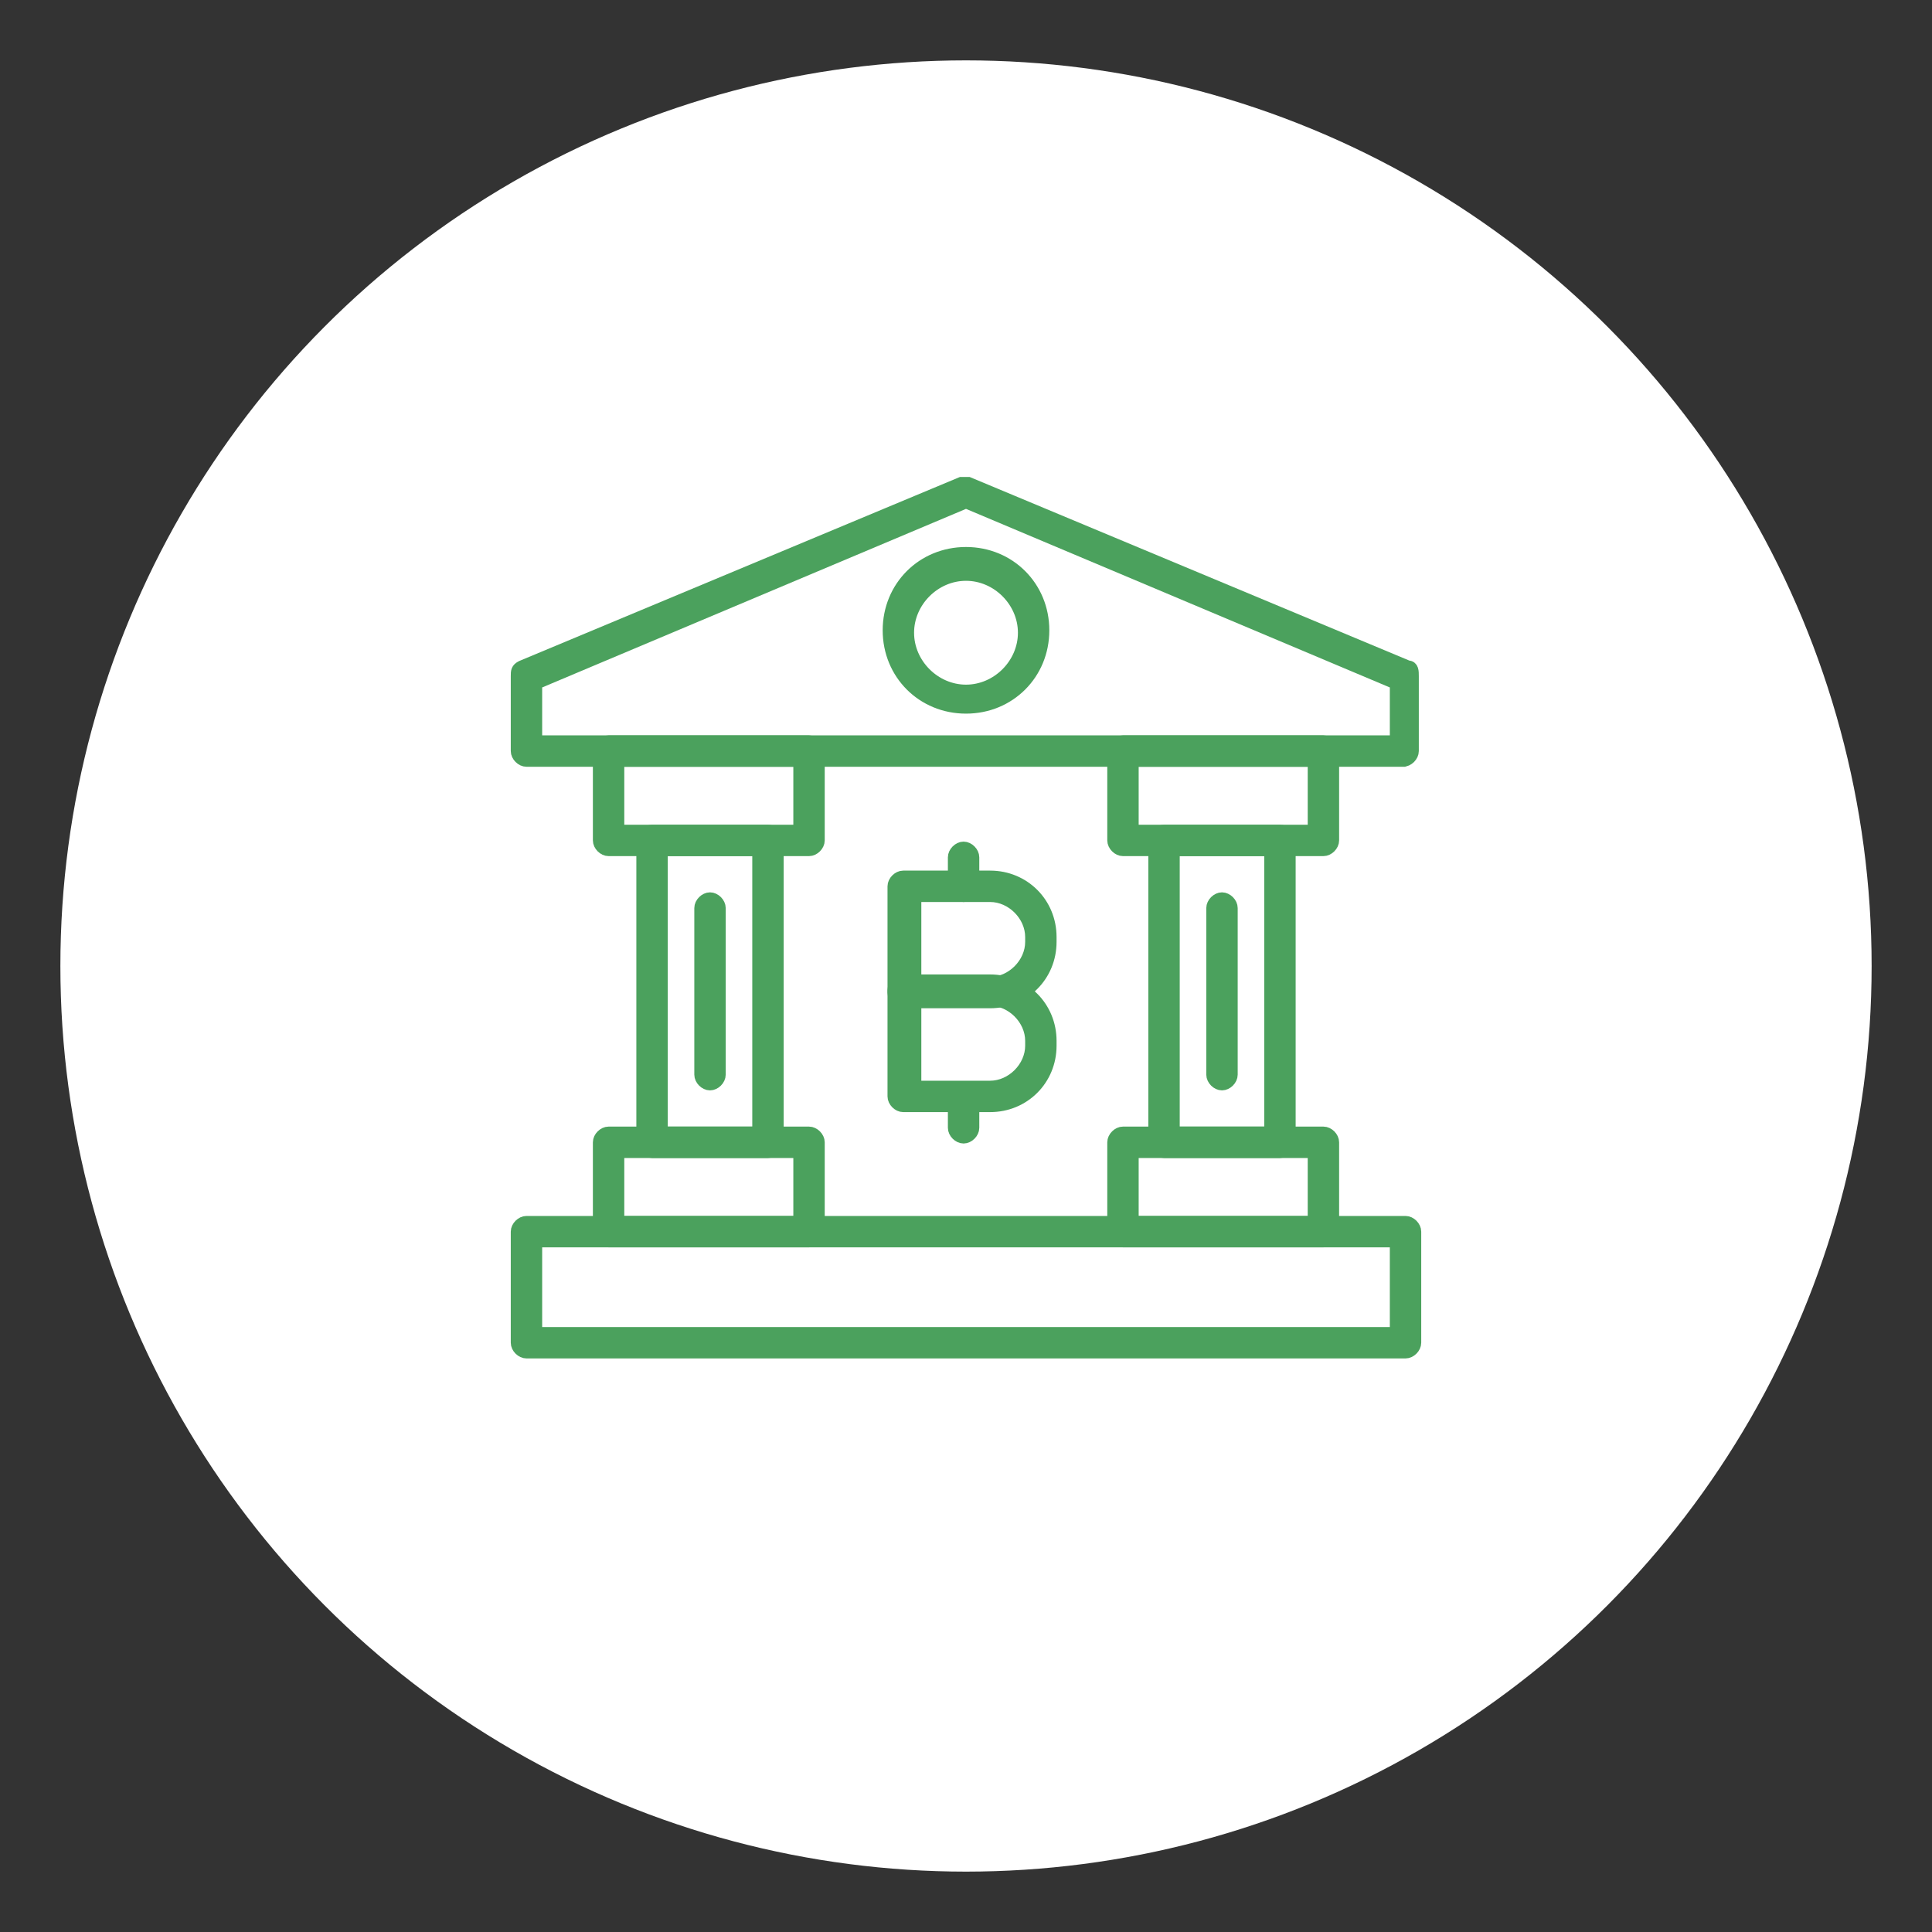
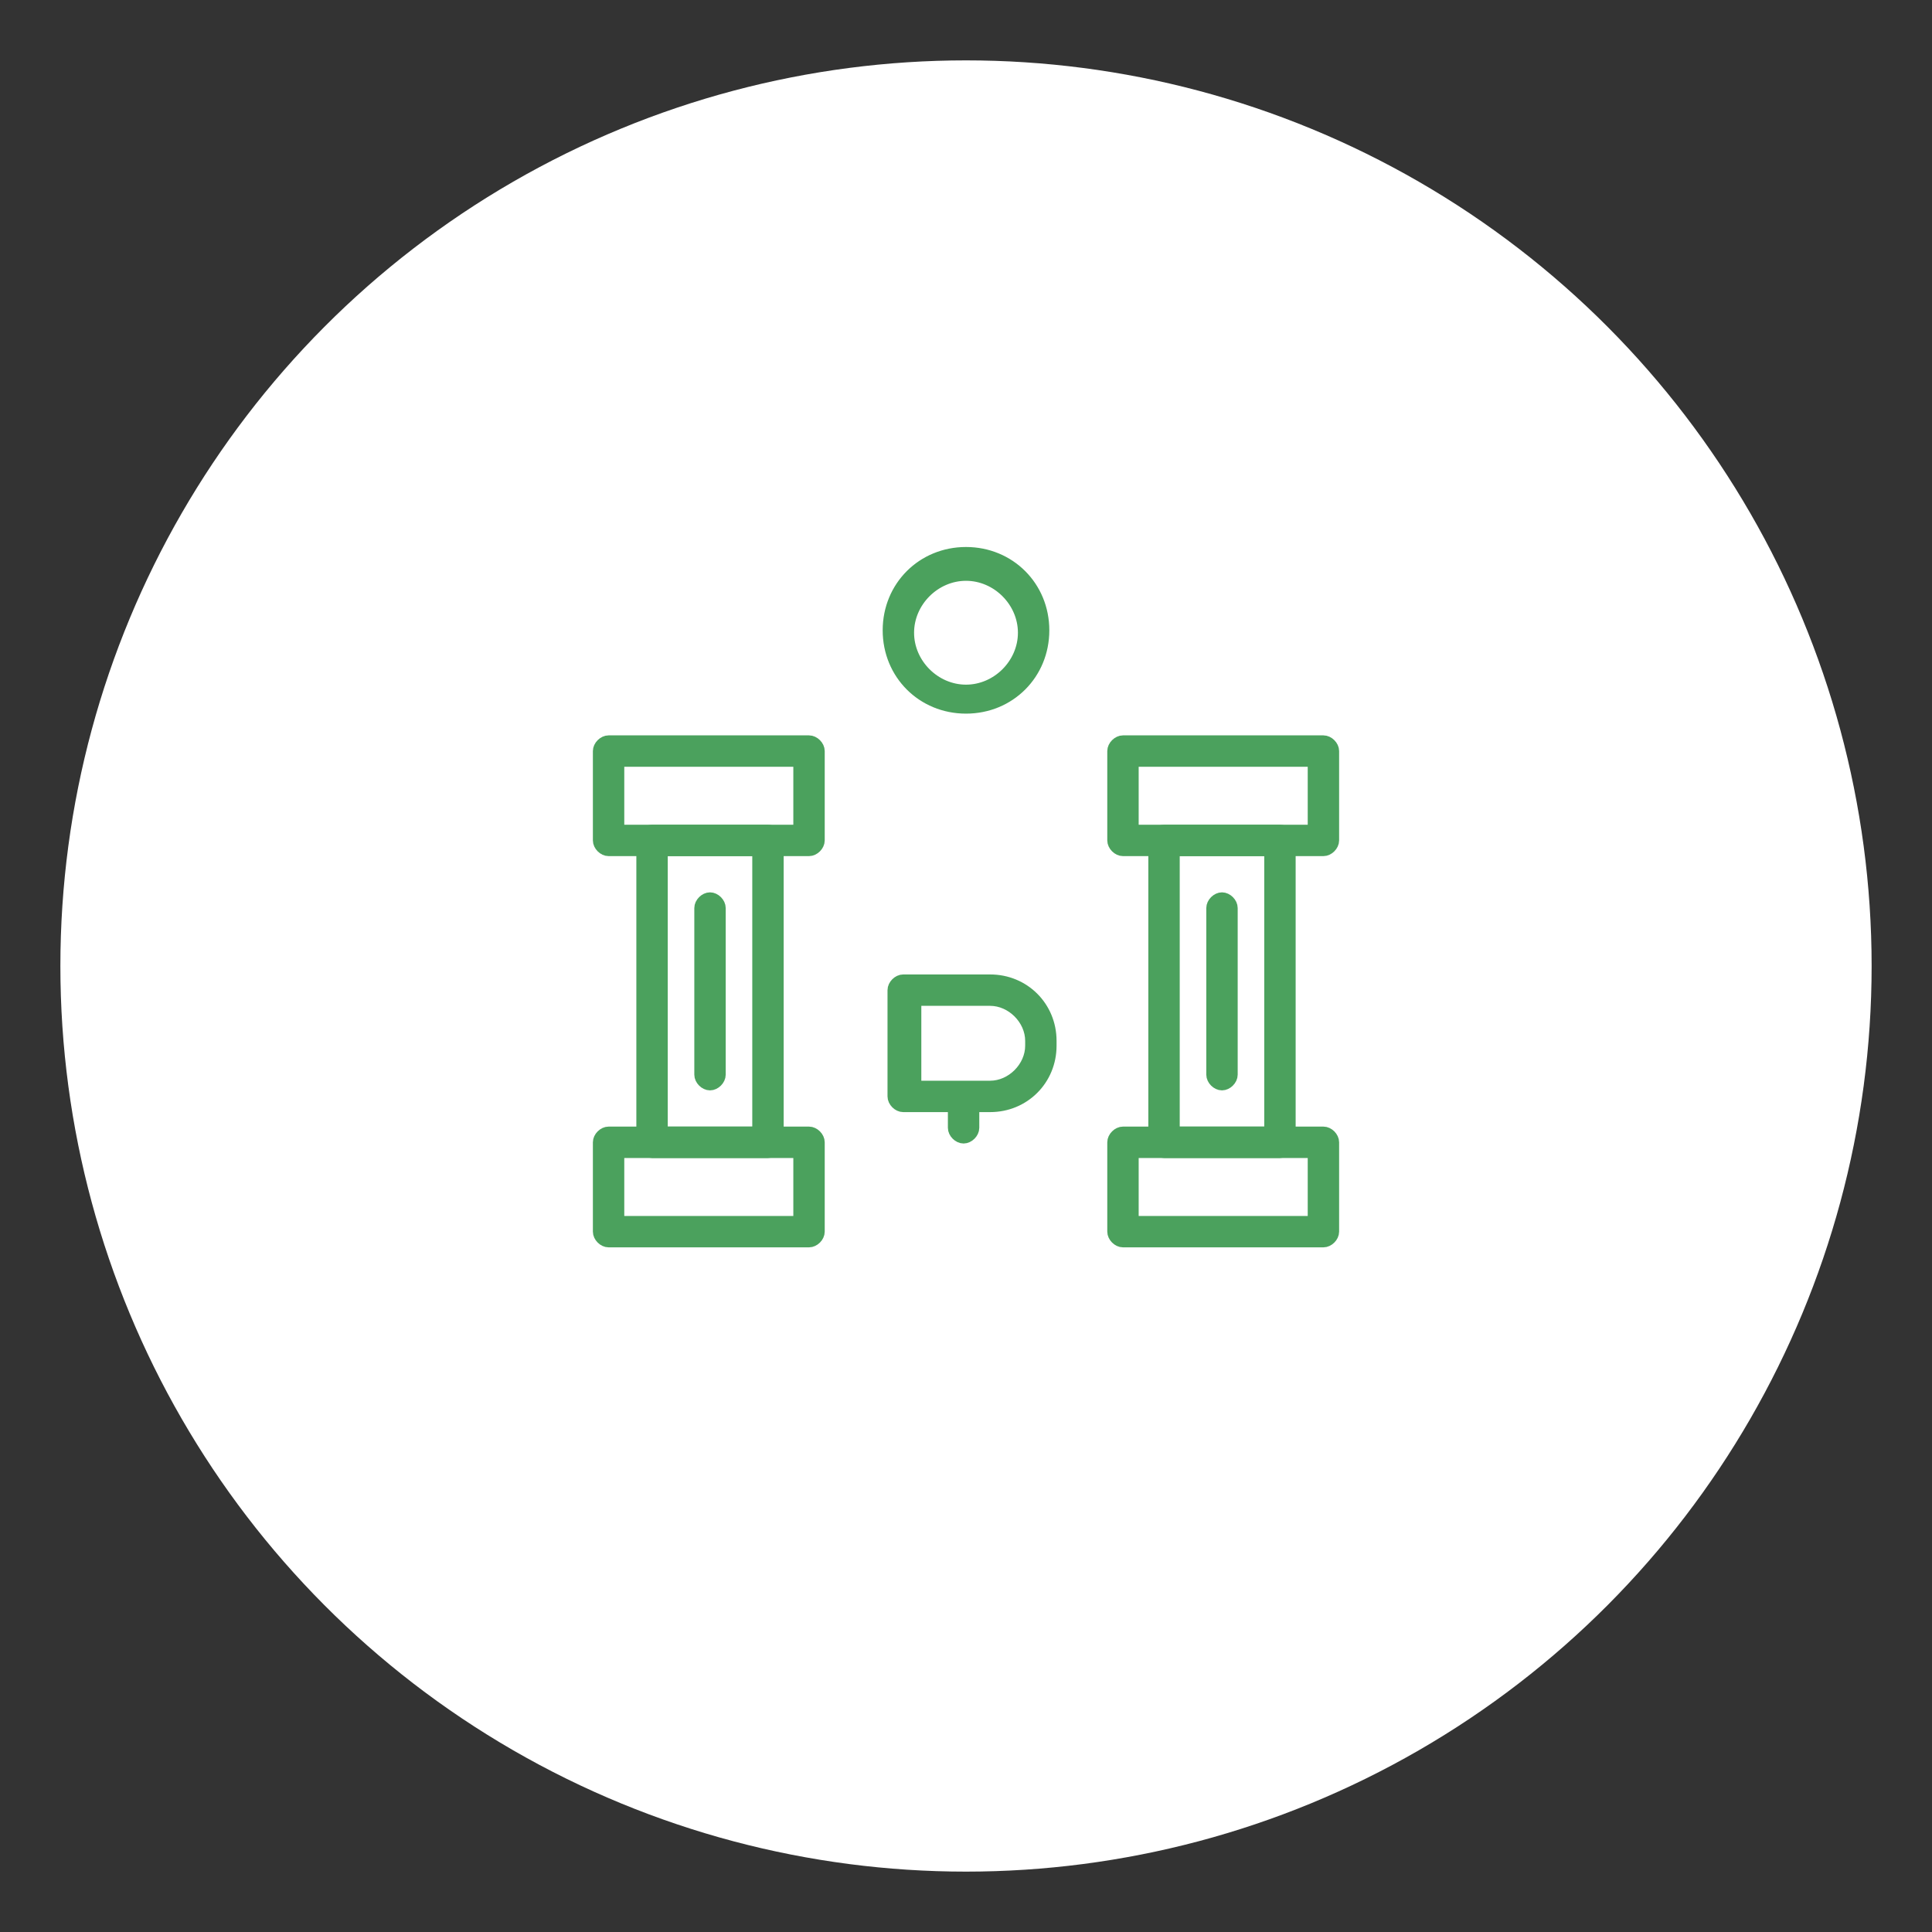
<svg xmlns="http://www.w3.org/2000/svg" id="Layer_1" data-name="Layer 1" version="1.1" viewBox="0 0 80 80">
  <rect x="0" y="0" width="80" height="80" fill="#333333" stroke="none" />
  <defs>
    <style>
      .cls-1 {
        fill: #4ba15d;
        stroke: #4ba15d;
        stroke-miterlimit: 10;
        stroke-width: .5px;
      }

      .cls-2 {
        fill: #fff;
        stroke-width: 0px;
      }
    </style>
  </defs>
  <circle class="cls-2" cx="40" cy="40" r="37.5" />
  <g>
    <g>
-       <path class="cls-1" d="M41,41.5h-3.6c-.2,0-.4-.2-.4-.4v-4.4c0-.2.2-.4.4-.4h3.6c1.4,0,2.5,1.1,2.5,2.5v.2c0,1.4-1.1,2.5-2.5,2.5ZM37.9,40.7h3.1c.9,0,1.7-.8,1.7-1.7v-.2c0-.9-.8-1.7-1.7-1.7h-3.1v3.6Z" />
      <path class="cls-1" d="M41,45.8h-3.6c-.2,0-.4-.2-.4-.4v-4.4c0-.2.2-.4.4-.4h3.6c1.4,0,2.5,1.1,2.5,2.5v.2c0,1.4-1.1,2.5-2.5,2.5ZM37.9,45h3.1c.9,0,1.7-.8,1.7-1.7v-.2c0-.9-.8-1.7-1.7-1.7h-3.1v3.6Z" />
-       <path class="cls-1" d="M39.9,37.1c-.2,0-.4-.2-.4-.4v-1.2c0-.2.2-.4.4-.4s.4.2.4.4v1.2c0,.2-.2.4-.4.4Z" />
      <path class="cls-1" d="M39.9,47.1c-.2,0-.4-.2-.4-.4v-1.2c0-.2.2-.4.4-.4s.4.2.4.4v1.2c0,.2-.2.4-.4.4Z" />
    </g>
-     <path class="cls-1" d="M58.2,31.5H21.8c-.2,0-.4-.2-.4-.4v-3.1c0-.2,0-.3.2-.4l18.2-7.6c.1,0,.2,0,.3,0l18.2,7.6c.2,0,.2.2.2.4v3.1c0,.2-.2.4-.4.4ZM22.2,30.7h35.6v-2.4l-17.8-7.5-17.8,7.5v2.4Z" />
    <path class="cls-1" d="M33.5,35.2h-8.3c-.2,0-.4-.2-.4-.4v-3.7c0-.2.2-.4.4-.4h8.3c.2,0,.4.2.4.4v3.7c0,.2-.2.4-.4.4ZM25.6,34.4h7.5v-2.9h-7.5v2.9Z" />
    <path class="cls-1" d="M31.8,47.7h-4.8c-.2,0-.4-.2-.4-.4v-12.5c0-.2.2-.4.4-.4h4.8c.2,0,.4.2.4.4v12.5c0,.2-.2.4-.4.4ZM27.4,46.9h4v-11.7h-4v11.7Z" />
    <path class="cls-1" d="M54.8,35.2h-8.3c-.2,0-.4-.2-.4-.4v-3.7c0-.2.2-.4.4-.4h8.3c.2,0,.4.2.4.4v3.7c0,.2-.2.4-.4.4ZM46.9,34.4h7.5v-2.9h-7.5v2.9Z" />
    <path class="cls-1" d="M33.5,51.4h-8.3c-.2,0-.4-.2-.4-.4v-3.7c0-.2.2-.4.4-.4h8.3c.2,0,.4.2.4.4v3.7c0,.2-.2.4-.4.4ZM25.6,50.6h7.5v-2.9h-7.5v2.9Z" />
    <path class="cls-1" d="M54.8,51.4h-8.3c-.2,0-.4-.2-.4-.4v-3.7c0-.2.2-.4.4-.4h8.3c.2,0,.4.2.4.4v3.7c0,.2-.2.4-.4.4ZM46.9,50.6h7.5v-2.9h-7.5v2.9Z" />
    <path class="cls-1" d="M53,47.7h-4.8c-.2,0-.4-.2-.4-.4v-12.5c0-.2.2-.4.4-.4h4.8c.2,0,.4.2.4.4v12.5c0,.2-.2.4-.4.4ZM48.6,46.9h4v-11.7h-4v11.7Z" />
-     <path class="cls-1" d="M58.2,56H21.8c-.2,0-.4-.2-.4-.4v-4.6c0-.2.2-.4.4-.4h36.4c.2,0,.4.2.4.4v4.6c0,.2-.2.4-.4.4ZM22.2,55.2h35.6v-3.8H22.2v3.8Z" />
    <path class="cls-1" d="M29.4,44.9c-.2,0-.4-.2-.4-.4v-6.9c0-.2.2-.4.4-.4s.4.2.4.4v6.9c0,.2-.2.4-.4.4Z" />
    <path class="cls-1" d="M50.6,44.9c-.2,0-.4-.2-.4-.4v-6.9c0-.2.2-.4.4-.4s.4.2.4.4v6.9c0,.2-.2.4-.4.4Z" />
    <path class="cls-1" d="M40,29.3c-1.8,0-3.2-1.4-3.2-3.2s1.4-3.2,3.2-3.2,3.2,1.4,3.2,3.2-1.4,3.2-3.2,3.2ZM40,23.8c-1.3,0-2.4,1.1-2.4,2.4s1.1,2.4,2.4,2.4,2.4-1.1,2.4-2.4-1.1-2.4-2.4-2.4Z" />
  </g>
</svg>